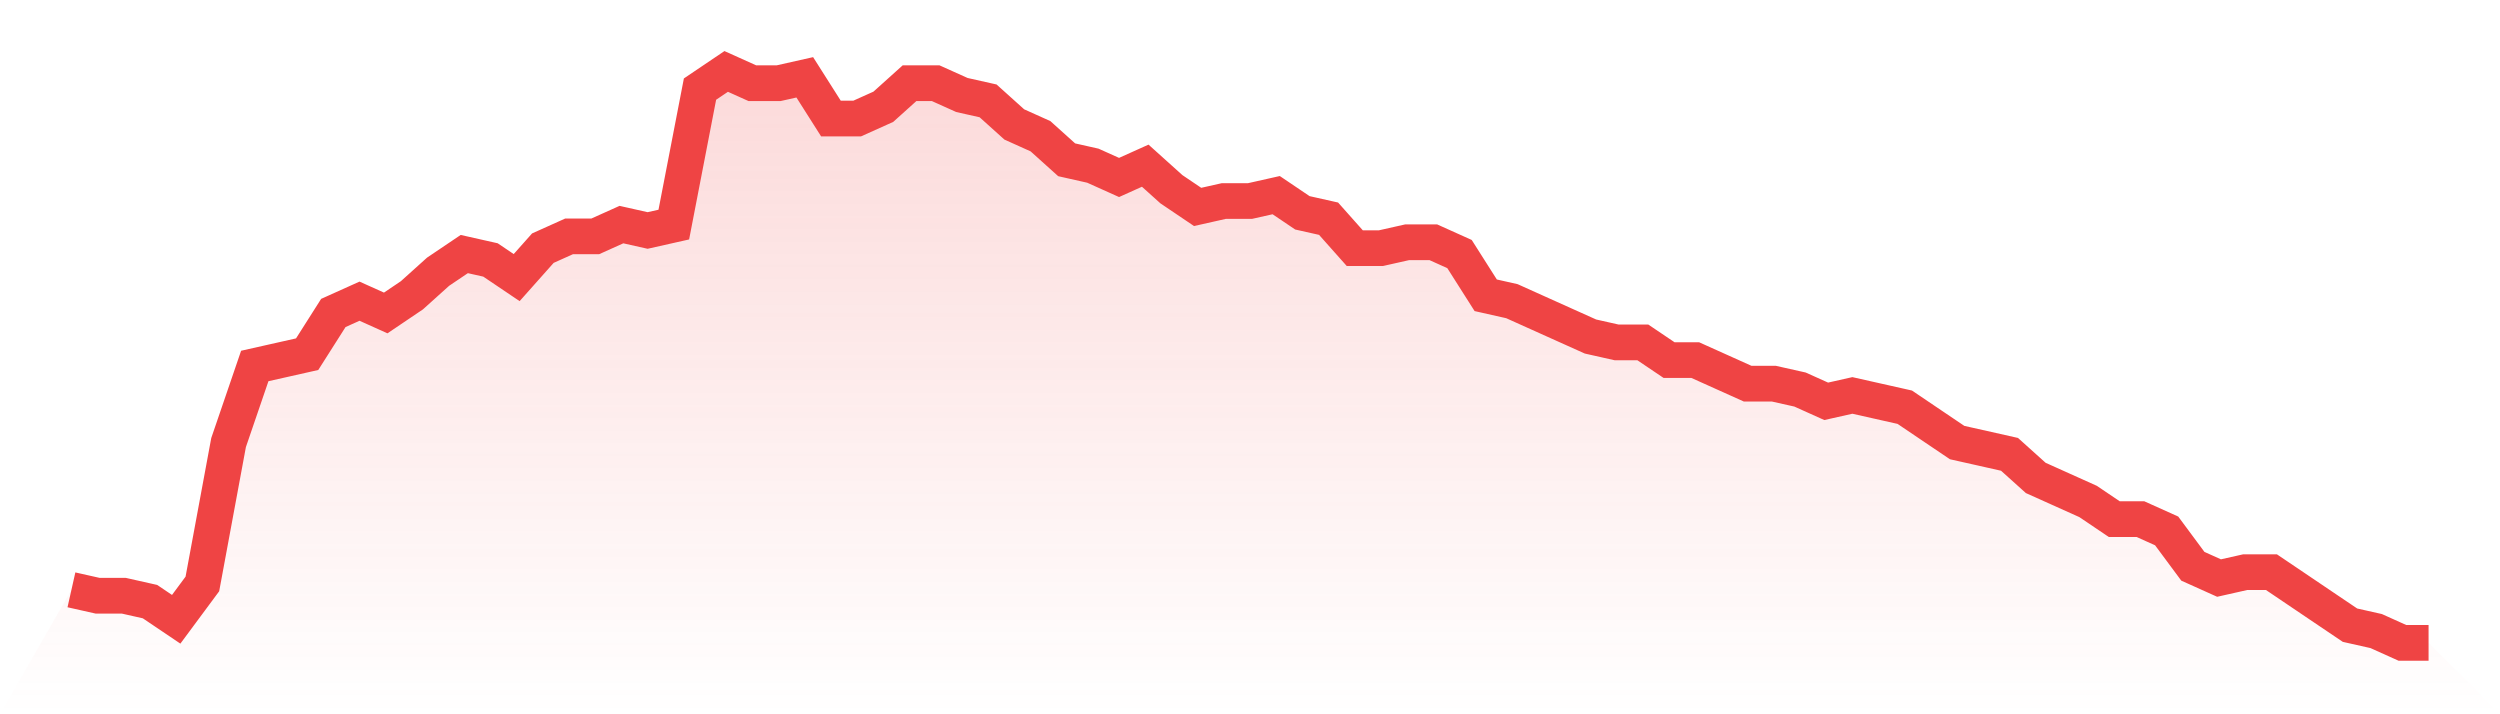
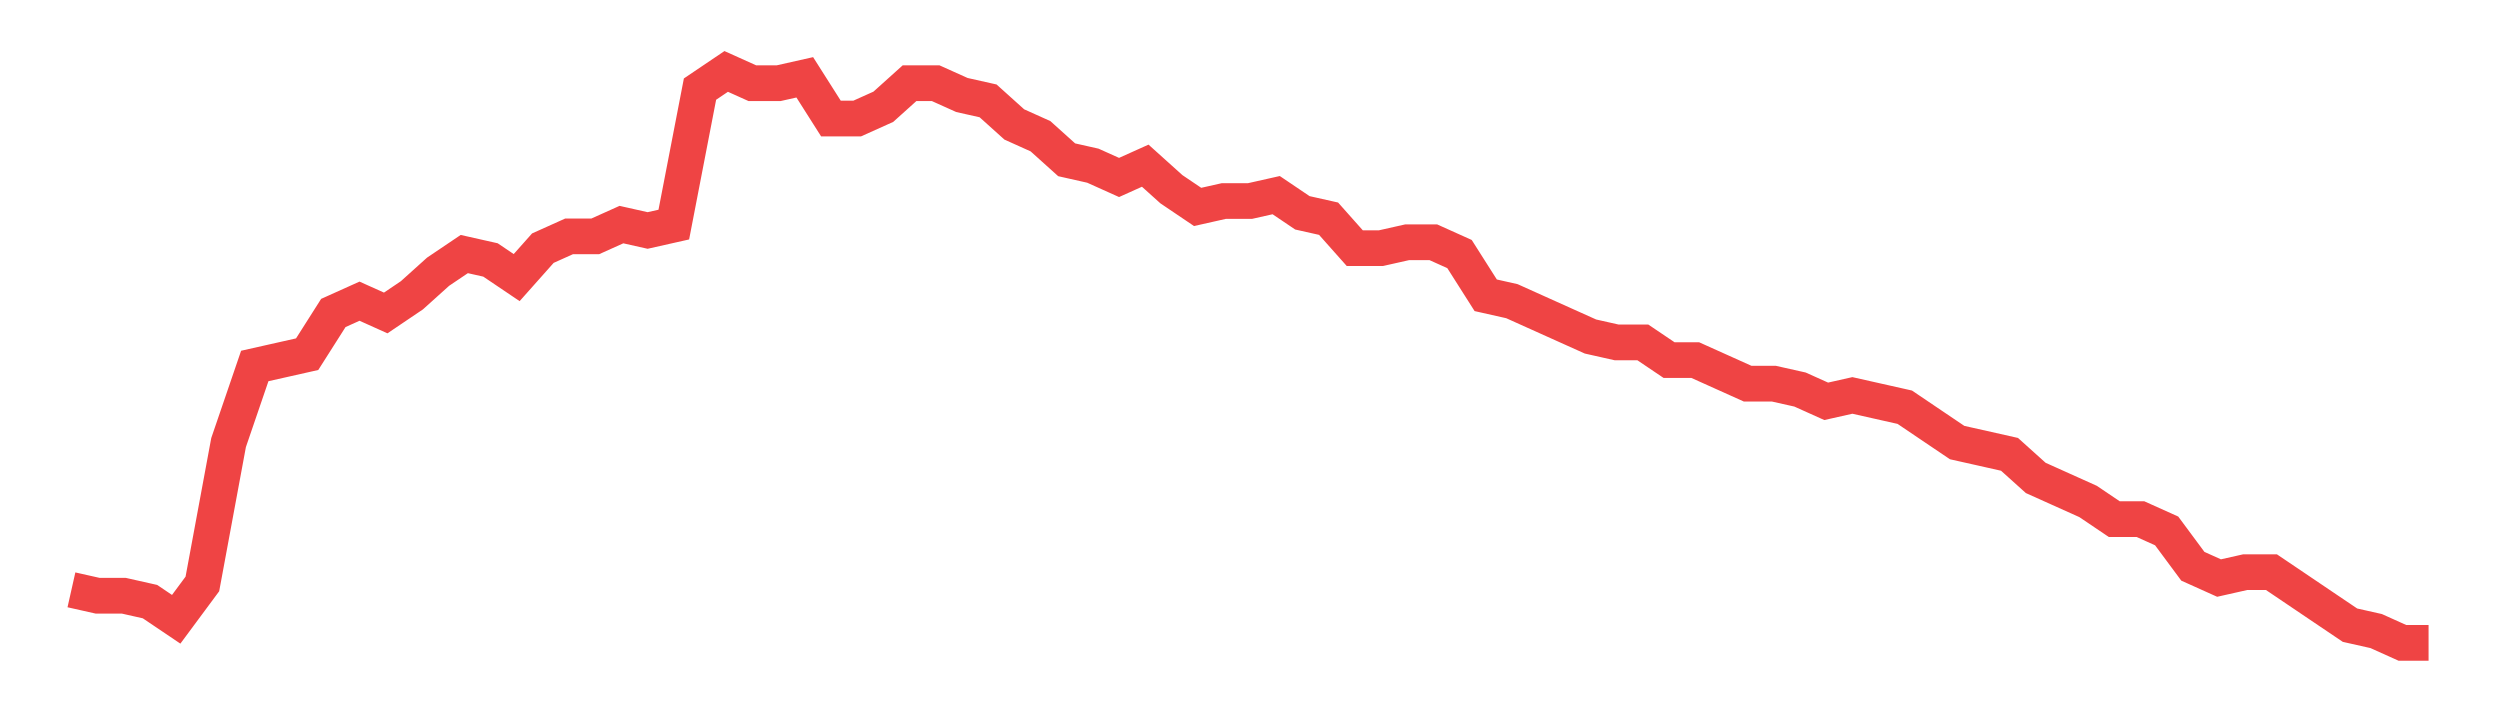
<svg xmlns="http://www.w3.org/2000/svg" viewBox="0 0 140 40">
  <defs>
    <linearGradient id="gradient" x1="0" x2="0" y1="0" y2="1">
      <stop offset="0%" stop-color="#ef4444" stop-opacity="0.2" />
      <stop offset="100%" stop-color="#ef4444" stop-opacity="0" />
    </linearGradient>
  </defs>
-   <path d="M4,33.031 L4,33.031 L5.467,33.361 L6.933,33.361 L8.4,33.691 L9.867,34.68 L11.333,32.701 L12.8,24.784 L14.267,20.495 L15.733,20.165 L17.2,19.835 L18.667,17.526 L20.133,16.866 L21.6,17.526 L23.067,16.536 L24.533,15.216 L26,14.227 L27.467,14.557 L28.933,15.546 L30.4,13.897 L31.867,13.237 L33.333,13.237 L34.8,12.577 L36.267,12.907 L37.733,12.577 L39.2,4.99 L40.667,4 L42.133,4.66 L43.6,4.66 L45.067,4.33 L46.533,6.639 L48,6.639 L49.467,5.979 L50.933,4.66 L52.4,4.66 L53.867,5.32 L55.333,5.649 L56.8,6.969 L58.267,7.629 L59.733,8.948 L61.2,9.278 L62.667,9.938 L64.133,9.278 L65.6,10.598 L67.067,11.588 L68.533,11.258 L70,11.258 L71.467,10.928 L72.933,11.918 L74.4,12.247 L75.867,13.897 L77.333,13.897 L78.8,13.567 L80.267,13.567 L81.733,14.227 L83.2,16.536 L84.667,16.866 L86.133,17.526 L87.6,18.186 L89.067,18.845 L90.533,19.175 L92,19.175 L93.467,20.165 L94.933,20.165 L96.4,20.825 L97.867,21.485 L99.333,21.485 L100.8,21.814 L102.267,22.474 L103.733,22.144 L105.2,22.474 L106.667,22.804 L108.133,23.794 L109.6,24.784 L111.067,25.113 L112.533,25.443 L114,26.763 L115.467,27.423 L116.933,28.082 L118.4,29.072 L119.867,29.072 L121.333,29.732 L122.8,31.711 L124.267,32.371 L125.733,32.041 L127.2,32.041 L128.667,33.031 L130.133,34.021 L131.6,35.01 L133.067,35.34 L134.533,36 L136,36 L140,40 L0,40 z" fill="url(#gradient)" />
  <path d="M4,33.031 L4,33.031 L5.467,33.361 L6.933,33.361 L8.4,33.691 L9.867,34.68 L11.333,32.701 L12.8,24.784 L14.267,20.495 L15.733,20.165 L17.2,19.835 L18.667,17.526 L20.133,16.866 L21.6,17.526 L23.067,16.536 L24.533,15.216 L26,14.227 L27.467,14.557 L28.933,15.546 L30.4,13.897 L31.867,13.237 L33.333,13.237 L34.8,12.577 L36.267,12.907 L37.733,12.577 L39.2,4.99 L40.667,4 L42.133,4.66 L43.6,4.66 L45.067,4.33 L46.533,6.639 L48,6.639 L49.467,5.979 L50.933,4.66 L52.4,4.66 L53.867,5.32 L55.333,5.649 L56.8,6.969 L58.267,7.629 L59.733,8.948 L61.2,9.278 L62.667,9.938 L64.133,9.278 L65.6,10.598 L67.067,11.588 L68.533,11.258 L70,11.258 L71.467,10.928 L72.933,11.918 L74.4,12.247 L75.867,13.897 L77.333,13.897 L78.8,13.567 L80.267,13.567 L81.733,14.227 L83.2,16.536 L84.667,16.866 L86.133,17.526 L87.6,18.186 L89.067,18.845 L90.533,19.175 L92,19.175 L93.467,20.165 L94.933,20.165 L96.4,20.825 L97.867,21.485 L99.333,21.485 L100.8,21.814 L102.267,22.474 L103.733,22.144 L105.2,22.474 L106.667,22.804 L108.133,23.794 L109.6,24.784 L111.067,25.113 L112.533,25.443 L114,26.763 L115.467,27.423 L116.933,28.082 L118.4,29.072 L119.867,29.072 L121.333,29.732 L122.8,31.711 L124.267,32.371 L125.733,32.041 L127.2,32.041 L128.667,33.031 L130.133,34.021 L131.6,35.01 L133.067,35.34 L134.533,36 L136,36" fill="none" stroke="#ef4444" stroke-width="2" />
</svg>